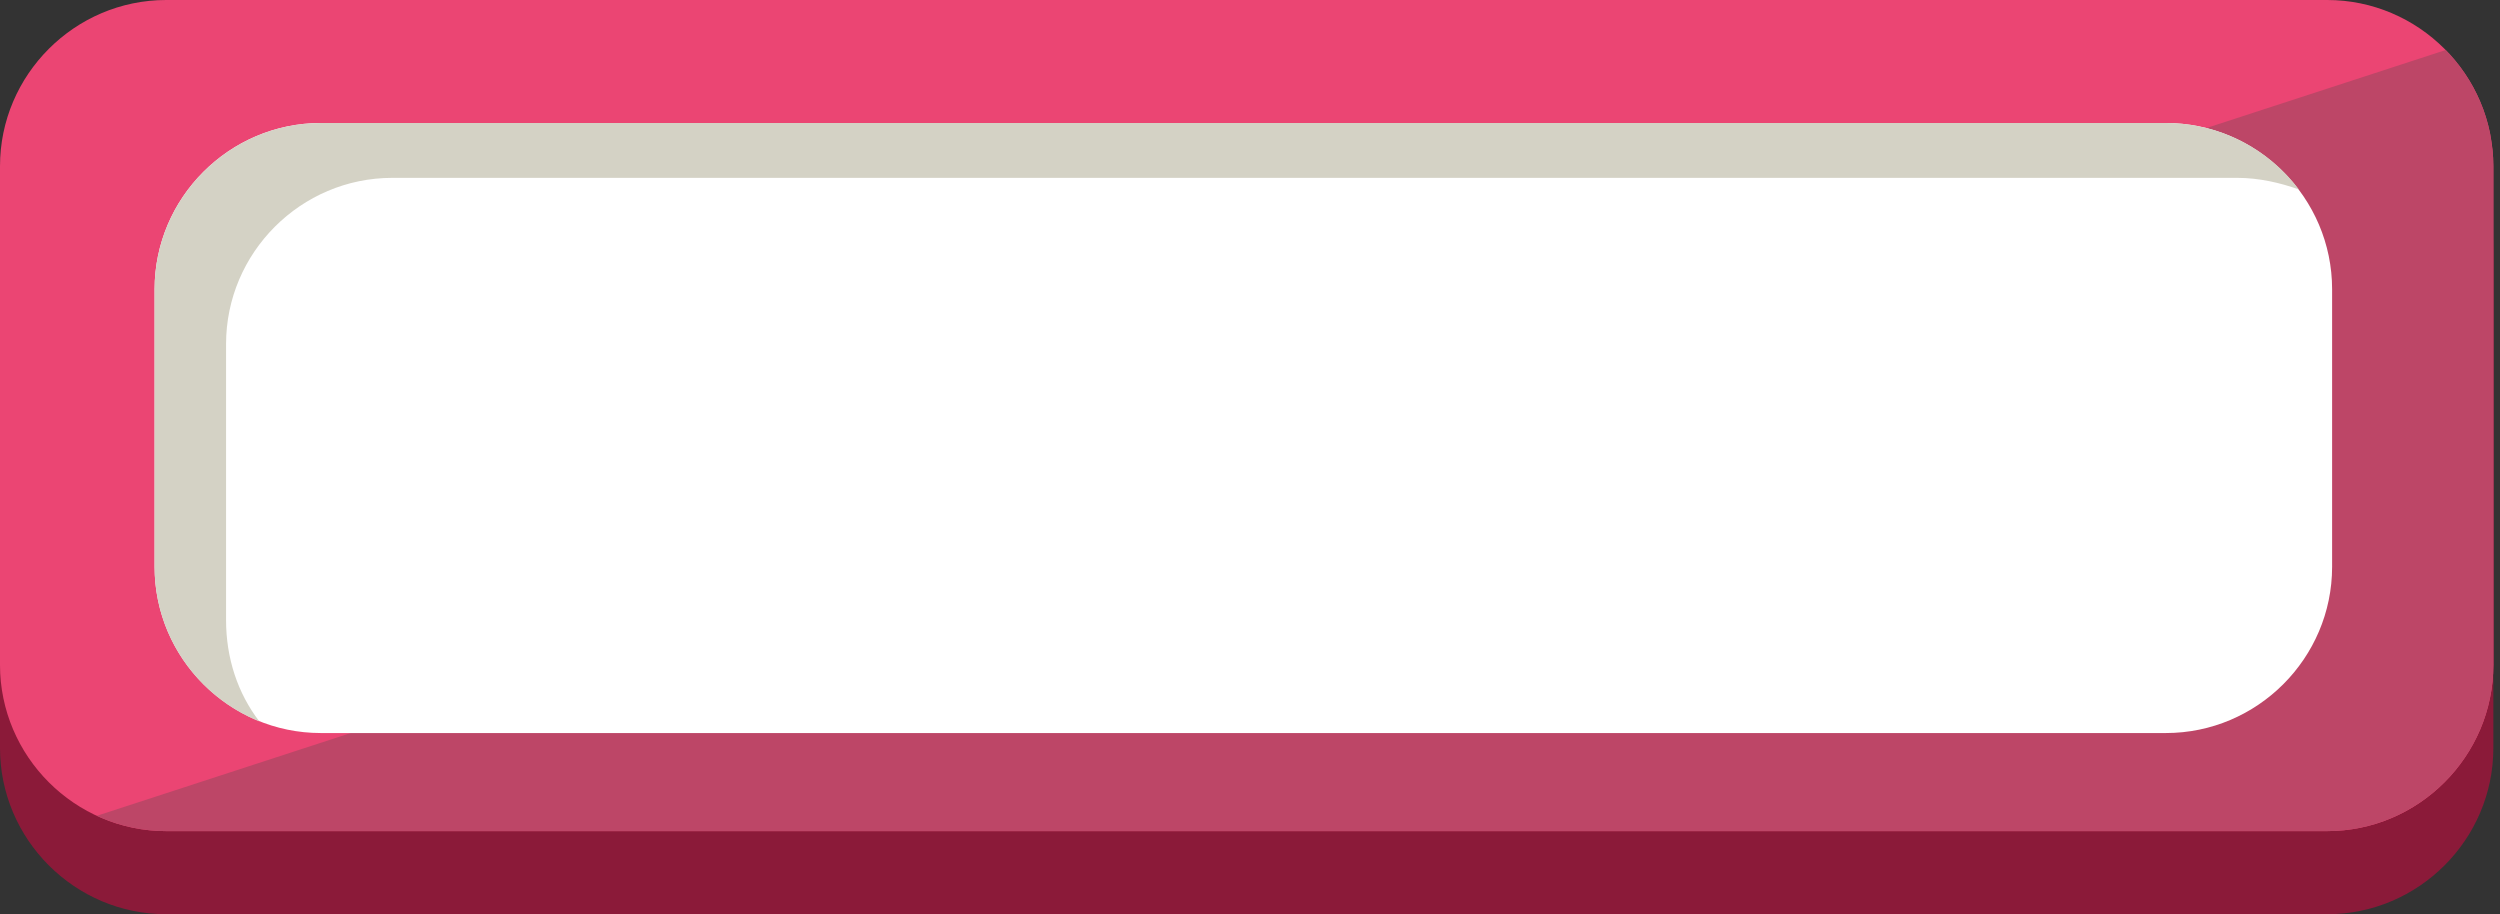
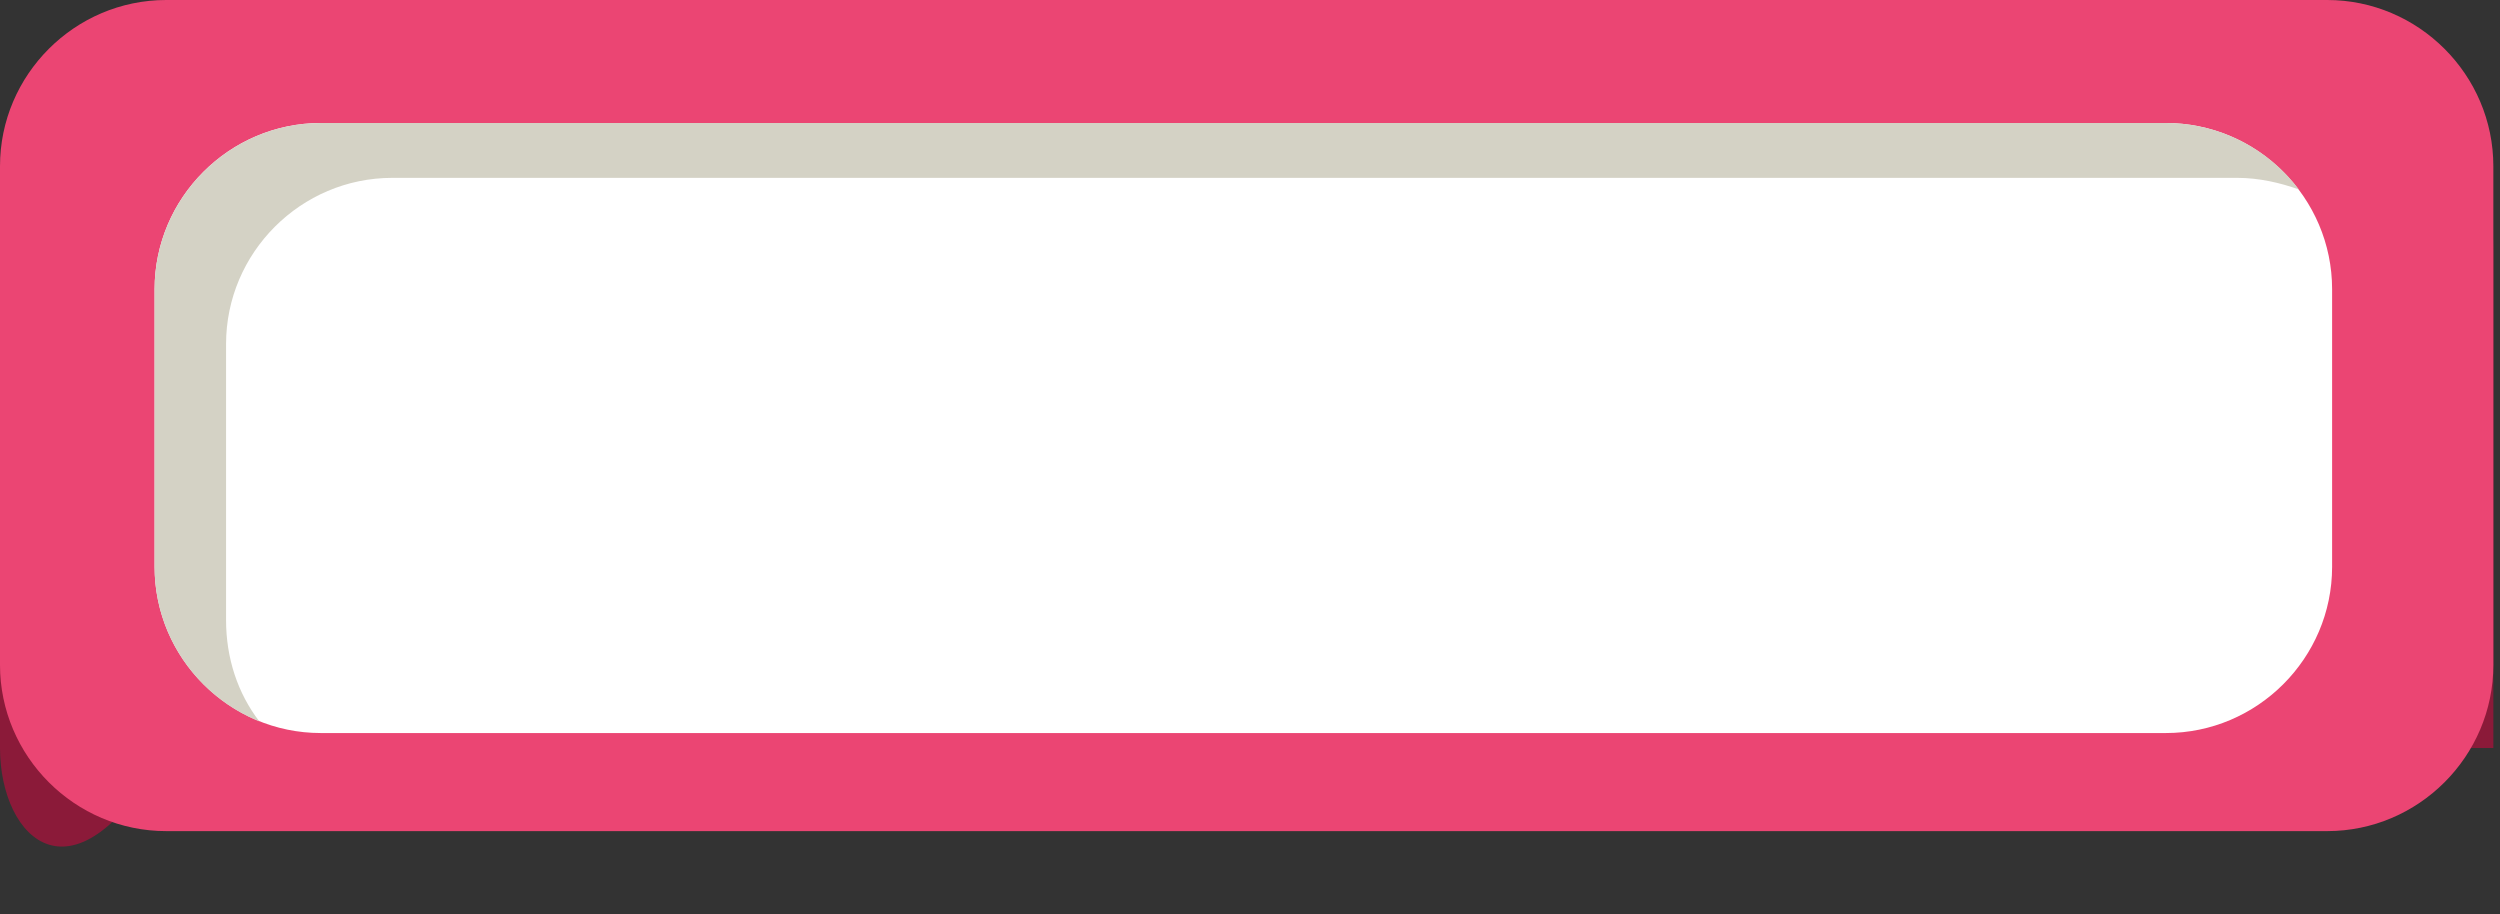
<svg xmlns="http://www.w3.org/2000/svg" xmlns:xlink="http://www.w3.org/1999/xlink" version="1.1" id="Layer_1" x="0px" y="0px" width="150.4px" height="55px" viewBox="0 0 150.4 55" style="enable-background:new 0 0 150.4 55;" xml:space="preserve">
  <rect x="0" y="0" width="150.4" height="55" fill="#333333" stroke="none" />
  <style type="text/css">
	.st0{fill:#8b1a39;}
	.st1{fill:#eb4573;}
	.st2{clip-path:url(#SVGID_2_);fill:#bd4667;}
	.st3{fill:#FFFFFF;}
	.st4{fill:#D4D2C5;}
</style>
  <g>
-     <path class="st0" d="M150,45c0,5.5-4.5,10-10,10H10C4.5,55,0,50.5,0,45V15C0,9.5,4.5,5,10,5h130c5.5,0,10,4.5,10,10V45z" fill="#000000" />
+     <path class="st0" d="M150,45H10C4.5,55,0,50.5,0,45V15C0,9.5,4.5,5,10,5h130c5.5,0,10,4.5,10,10V45z" fill="#000000" />
    <path class="st1" d="M150,40c0,5.5-4.5,10-10,10H10C4.5,50,0,45.5,0,40V10C0,4.5,4.5,0,10,0h130c5.5,0,10,4.5,10,10V40z" fill="#000000" />
    <g>
      <g>
        <g>
          <g>
            <defs fill="#000000">
-               <path id="SVGID_1_" d="M150,40c0,5.5-4.5,10-10,10H10C4.5,50,0,45.5,0,40V10C0,4.5,4.5,0,10,0h130c5.5,0,10,4.5,10,10V40z" fill="#000000" />
-             </defs>
+               </defs>
            <clipPath id="SVGID_2_" fill="#000000">
              <use xlink:href="#SVGID_1_" style="overflow:visible;" fill="#000000" />
            </clipPath>
-             <polygon class="st2" points="149,2.4 3,50 155.8,50      " fill="#000000" />
          </g>
        </g>
      </g>
    </g>
    <g>
      <path class="st3" d="M140.3,34.1c0,5.5-4.5,10-10,10h-111c-5.5,0-10-4.5-10-10V17.4c0-5.5,4.5-10,10-10h111c5.5,0,10,4.5,10,10    V34.1z" fill="#000000" />
      <path class="st4" d="M13.6,37.3V20.7c0-5.5,4.5-10,10-10h111c1.3,0,2.6,0.3,3.7,0.7c-1.8-2.4-4.7-4-8-4h-111c-5.5,0-10,4.5-10,10    v16.7c0,4.2,2.6,7.8,6.3,9.3C14.3,41.7,13.6,39.6,13.6,37.3z" fill="#000000" />
    </g>
  </g>
</svg>